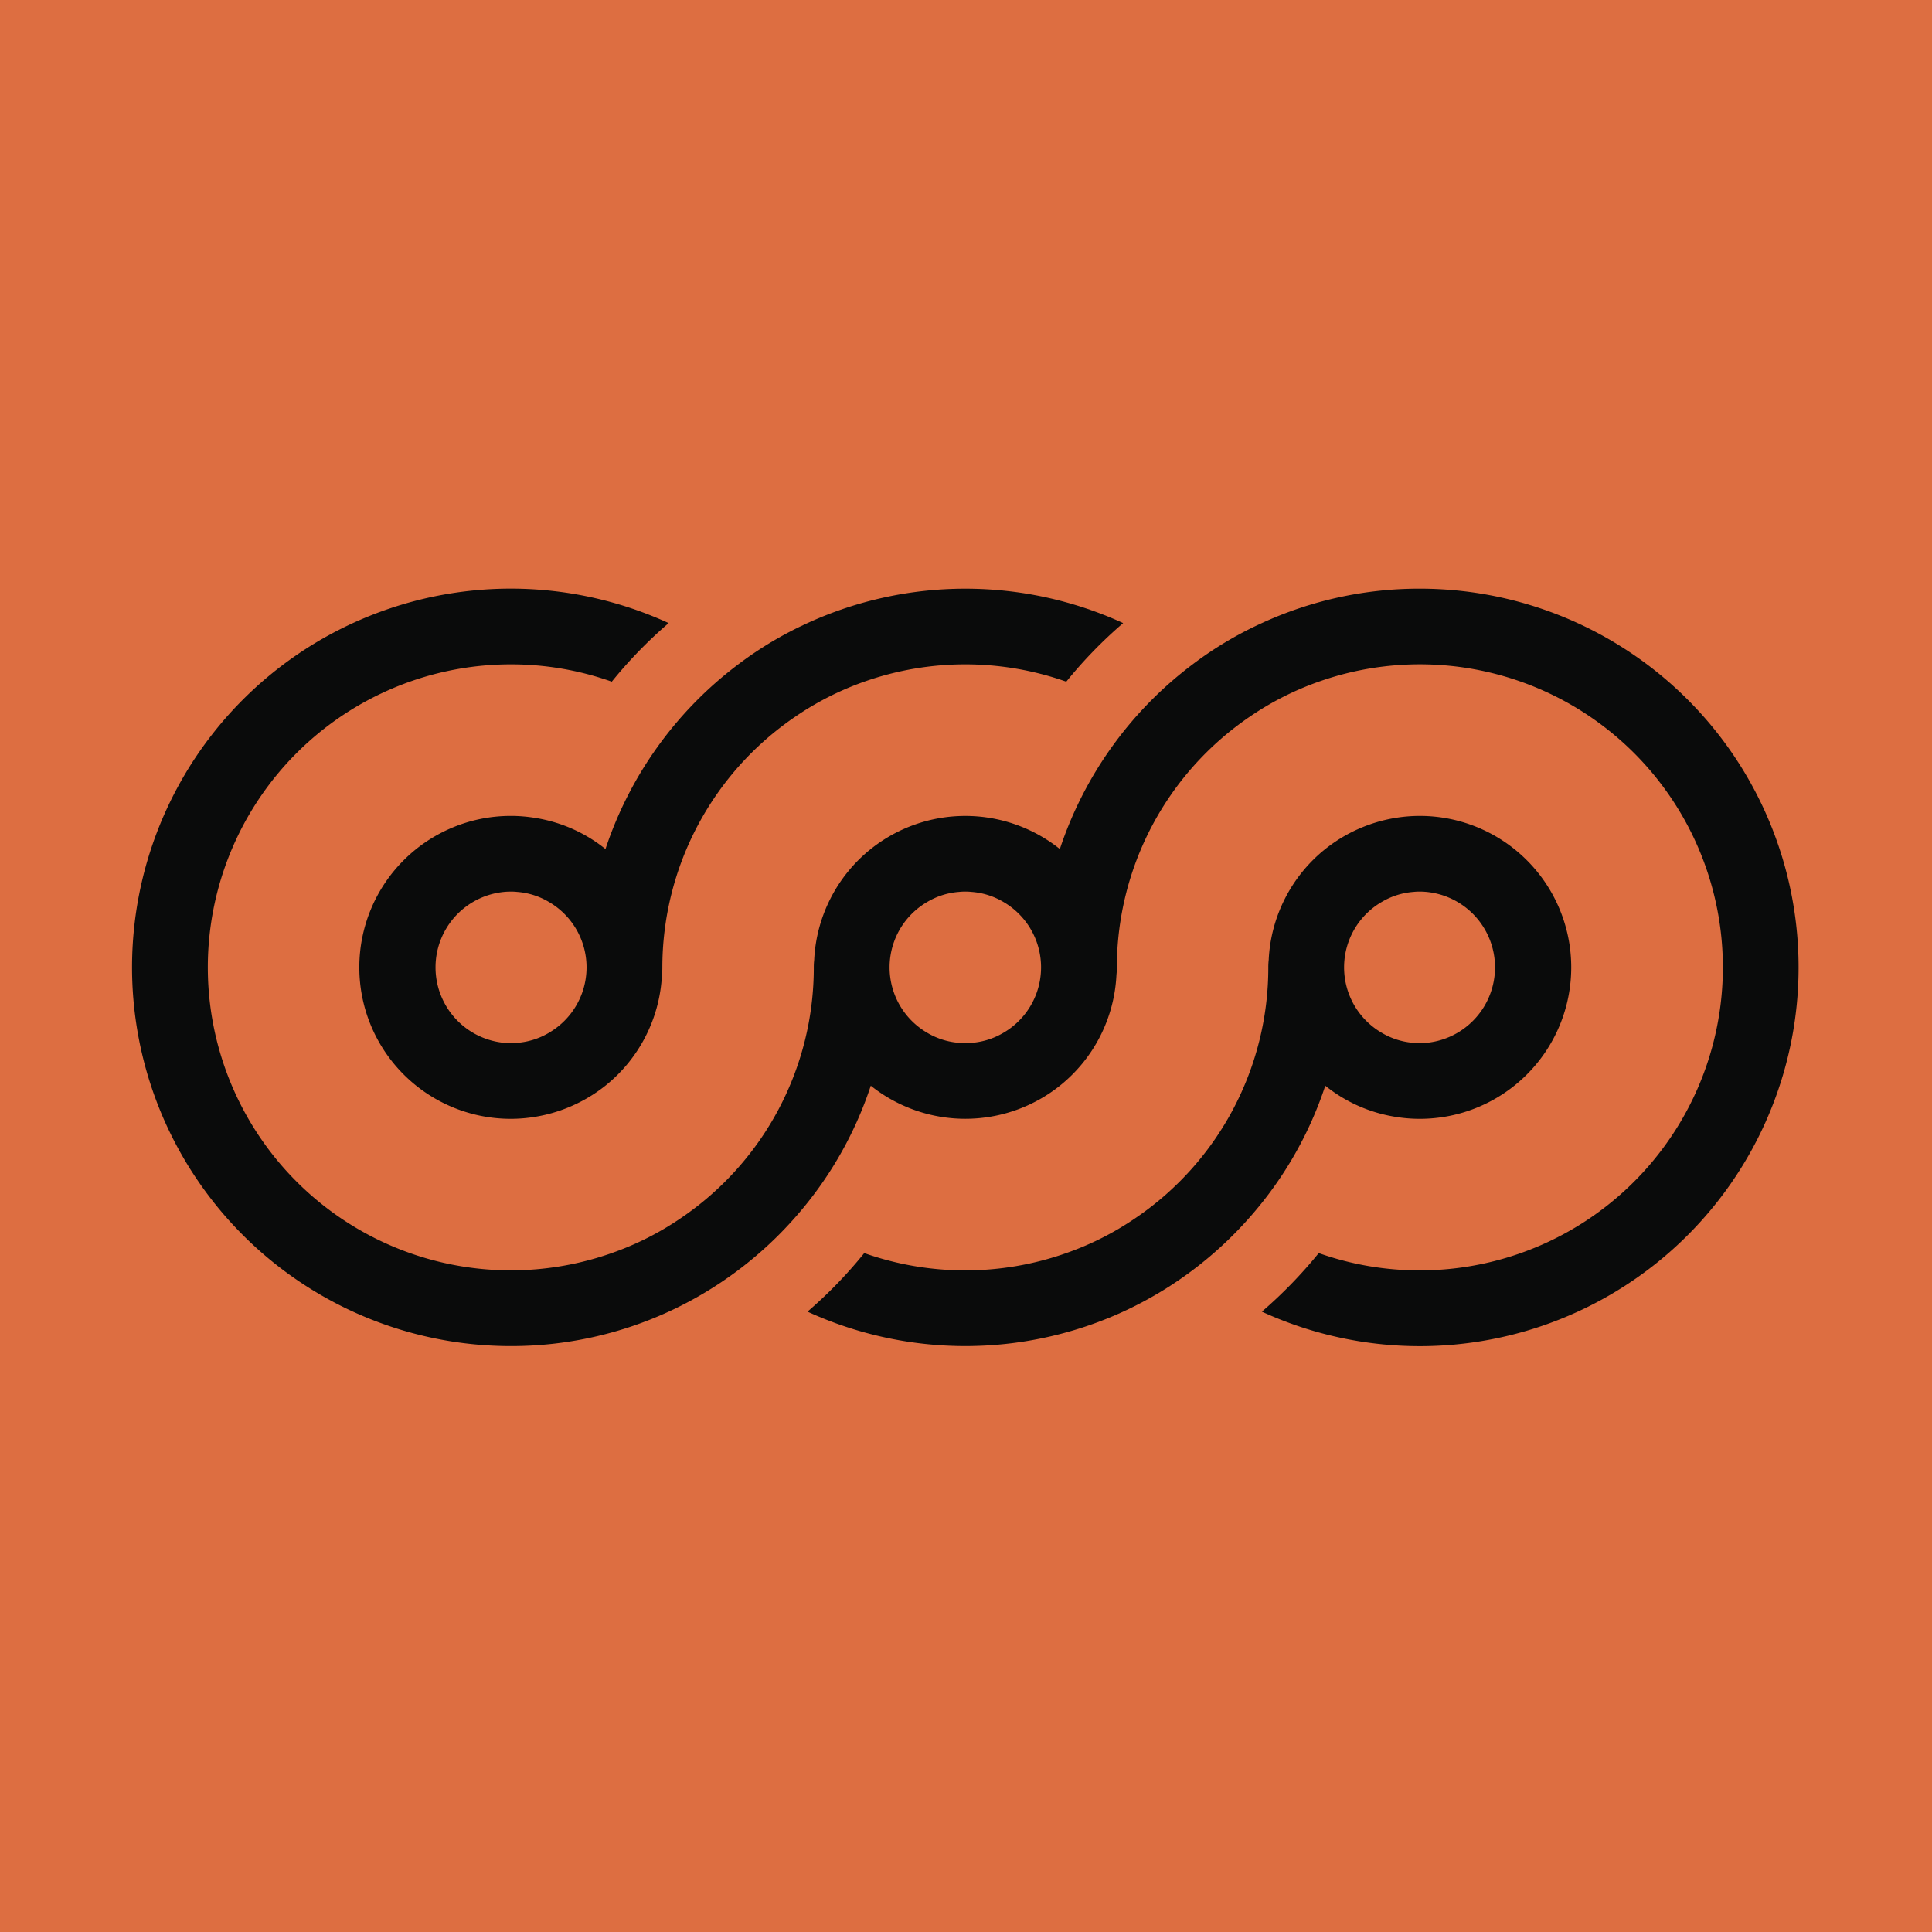
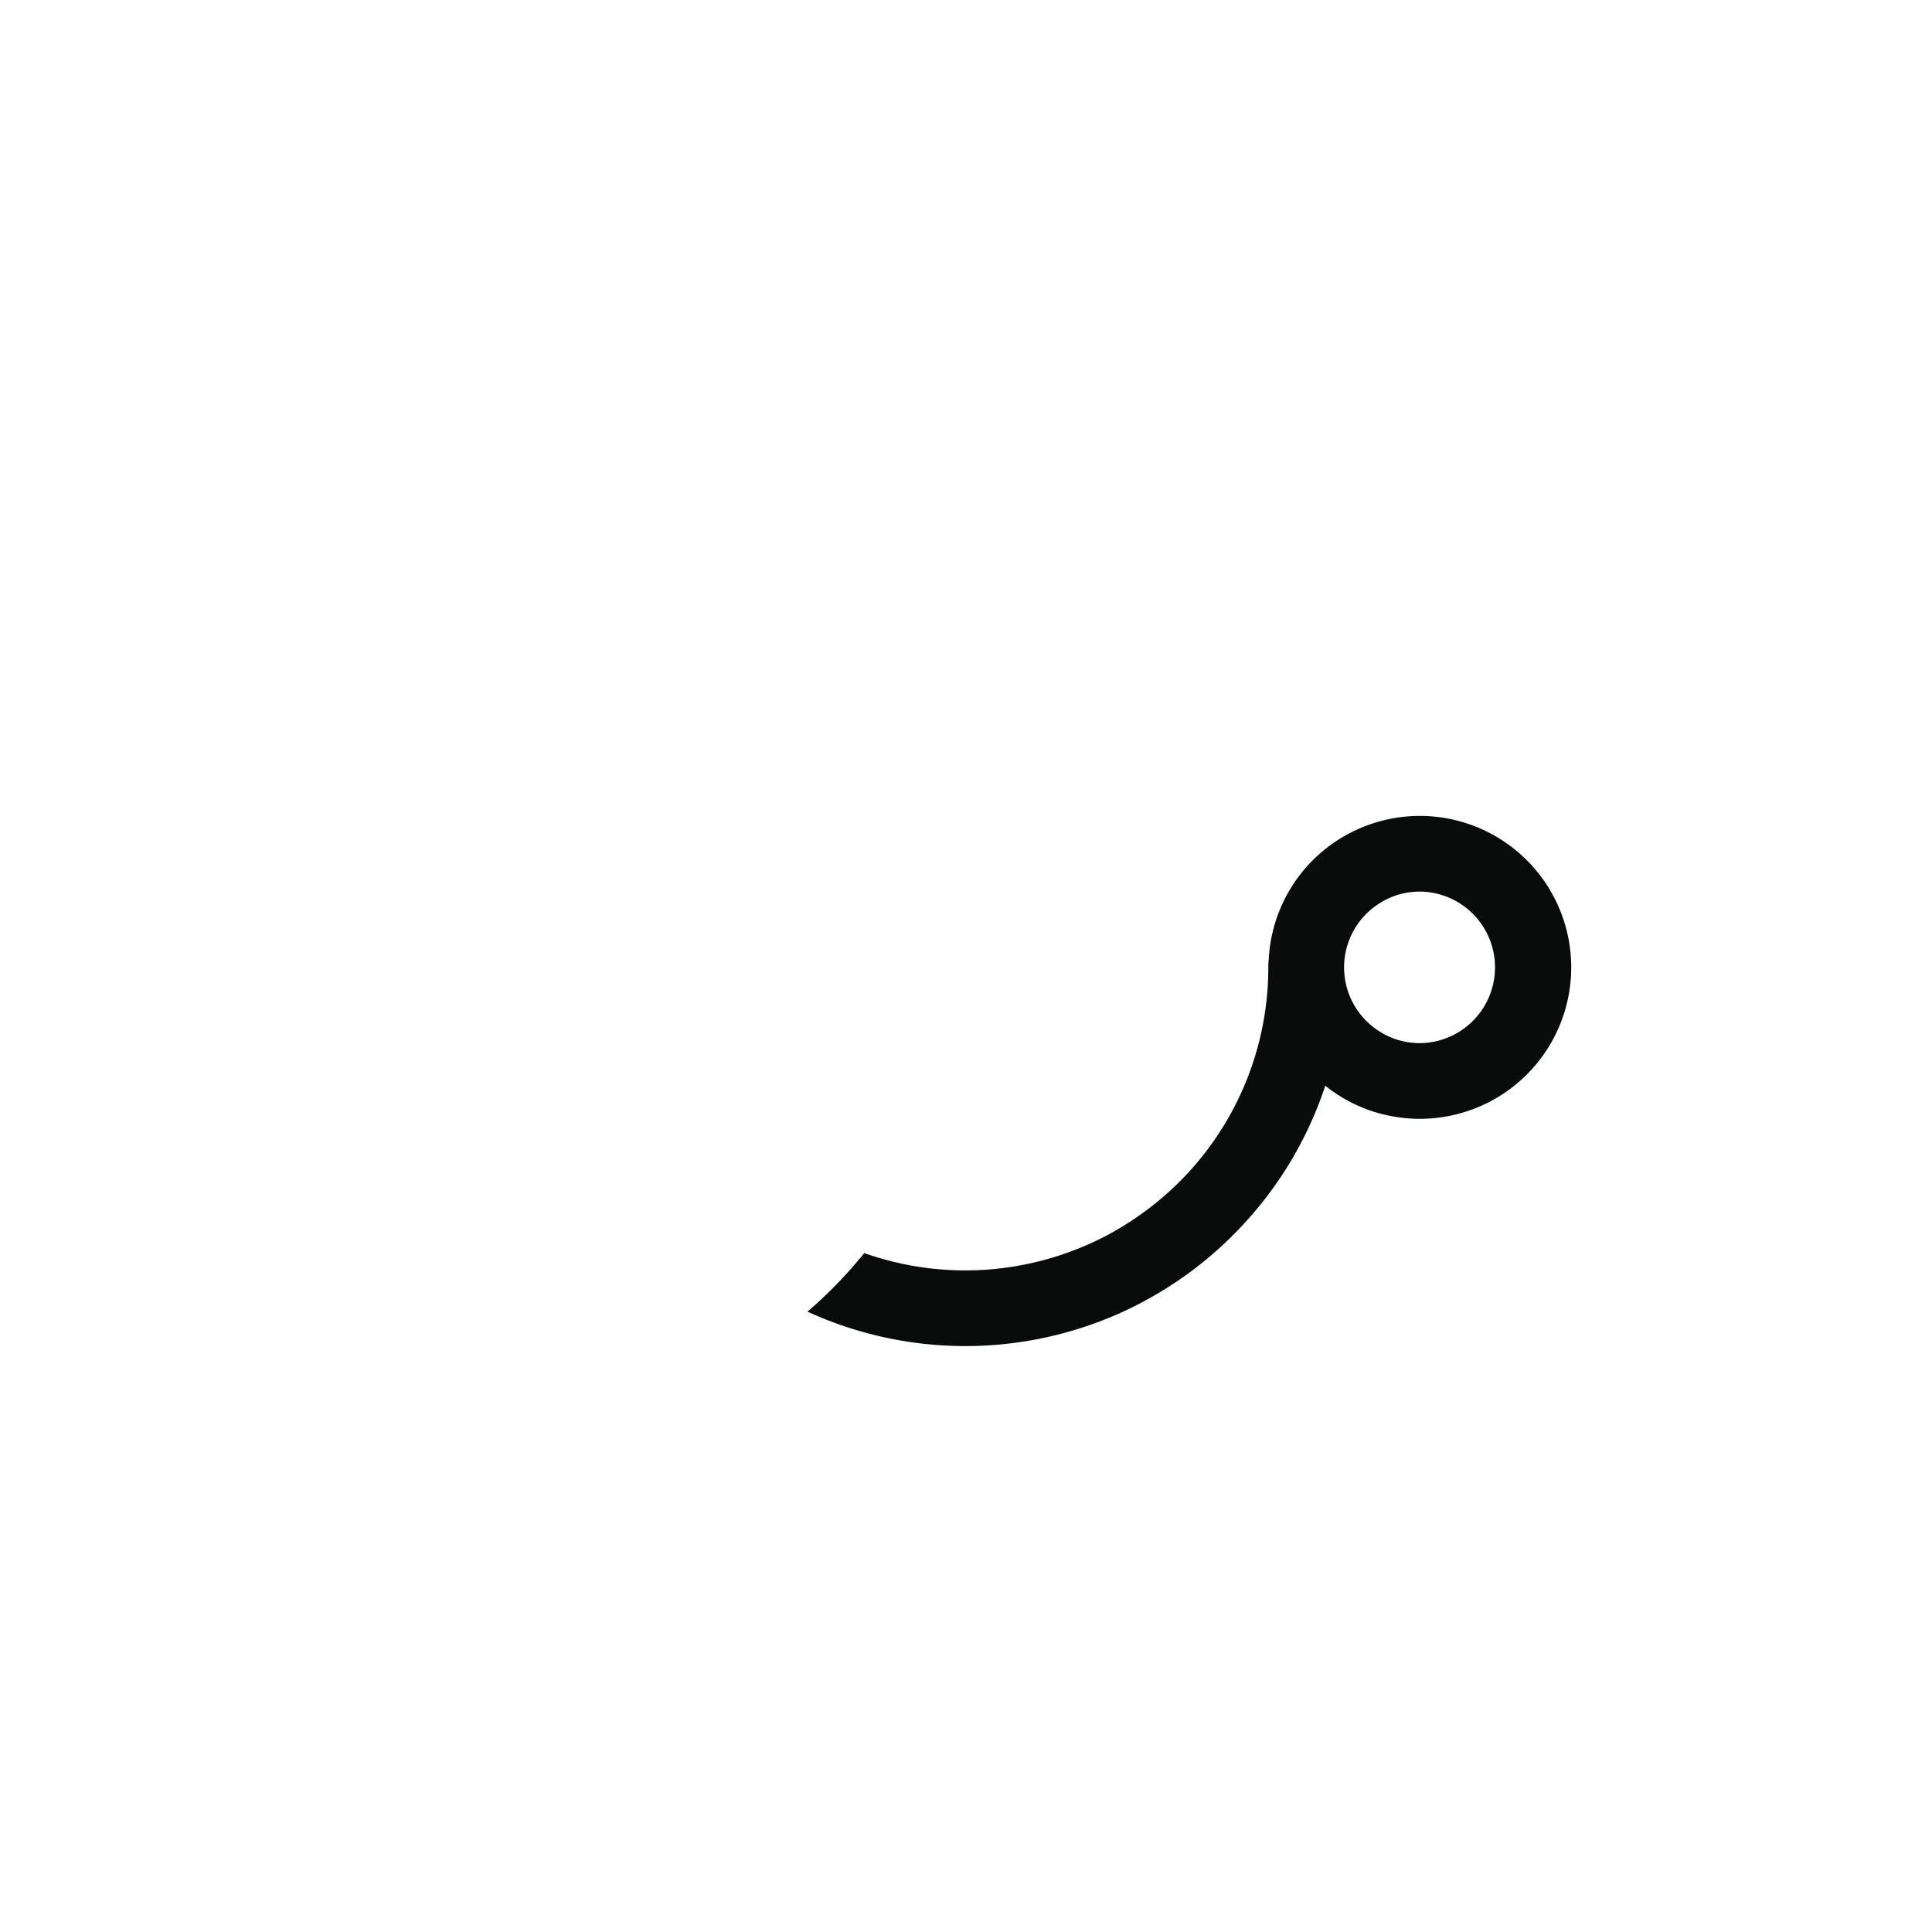
<svg xmlns="http://www.w3.org/2000/svg" width="512" height="512" viewBox="0 0 512 512">
  <defs>
    <clipPath id="clip-Web_1920_1">
      <rect width="512" height="512" />
    </clipPath>
  </defs>
  <g id="Web_1920_1" data-name="Web 1920 – 1" clip-path="url(#clip-Web_1920_1)">
-     <rect width="512" height="512" fill="#dd6e41" />
    <g id="Group_1" data-name="Group 1" transform="translate(17.264 6.845)">
      <g id="mis_Symbol-Black" transform="translate(17.736 149.155)">
        <path id="Path_1" data-name="Path 1" d="M223.039,103.811a39.58,39.58,0,0,0,6.657.567,40.139,40.139,0,1,0,0-80.278,40.319,40.319,0,0,0-25.041,8.781,40.08,40.08,0,0,0-14.985,29.2V62.2a16.411,16.411,0,0,0-.113,2.04,80.166,80.166,0,0,1-35.1,66.37,77.881,77.881,0,0,1-18.441,9.348,80.37,80.37,0,0,1-53.538,0A119.85,119.85,0,0,1,67.44,155.479a100.452,100.452,0,0,0,83.649,0,100.6,100.6,0,0,0,33.426-24.871A99.913,99.913,0,0,0,204.655,95.6a39.541,39.541,0,0,0,18.384,8.215Zm-3.371-56.937a19.317,19.317,0,0,1,8.385-2.634,15.954,15.954,0,0,1,1.643-.085,20.084,20.084,0,0,1,0,40.167,10.646,10.646,0,0,1-1.643-.085,19.317,19.317,0,0,1-8.385-2.634,20.048,20.048,0,0,1,0-34.729Z" transform="translate(111.557 36.123)" fill="#0a0b0b" />
-         <path id="Path_2" data-name="Path 2" d="M345.5,2.84a99.823,99.823,0,0,0-41.839,9.121,97.029,97.029,0,0,0-18.384,10.962,100.909,100.909,0,0,0-35.153,48.92,40.165,40.165,0,0,0-50.11,0,40.08,40.08,0,0,0-14.985,29.2v.113a16.408,16.408,0,0,0-.113,2.04,80.166,80.166,0,0,1-35.1,66.37,77.882,77.882,0,0,1-18.441,9.348A80.3,80.3,0,1,1,104.612,22.9a79.783,79.783,0,0,1,26.769,4.589,120.067,120.067,0,0,1,15.07-15.523,100.368,100.368,0,1,0-41.839,191.6,99.823,99.823,0,0,0,41.839-9.121,100.6,100.6,0,0,0,33.426-24.871,99.913,99.913,0,0,0,20.14-35.012,40.183,40.183,0,0,0,50.11,0,40.08,40.08,0,0,0,14.985-29.2v-.113a16.411,16.411,0,0,0,.113-2.04,80.438,80.438,0,0,1,35.125-66.37,78.566,78.566,0,0,1,18.384-9.348A80.308,80.308,0,1,1,345.5,183.508a79.783,79.783,0,0,1-26.769-4.589,121.963,121.963,0,0,1-15.07,15.523A100.373,100.373,0,1,0,345.5,2.84ZM235.113,120.566A19.318,19.318,0,0,1,226.7,123.2a15.955,15.955,0,0,1-1.643.085,10.647,10.647,0,0,1-1.643-.085,19.317,19.317,0,0,1-8.385-2.634,20.048,20.048,0,0,1,0-34.729,19.317,19.317,0,0,1,8.385-2.634,15.924,15.924,0,0,1,3.286,0,19.318,19.318,0,0,1,8.413,2.634,20.048,20.048,0,0,1,0,34.729Z" transform="translate(-4.25 -2.84)" fill="#0a0b0b" />
-         <path id="Path_3" data-name="Path 3" d="M72.306,63.629a39.581,39.581,0,0,0-6.657-.567,40.139,40.139,0,0,0,0,80.278,40.426,40.426,0,0,0,25.069-8.781,40.08,40.08,0,0,0,14.985-29.2v-.113a16.408,16.408,0,0,0,.113-2.04,80.438,80.438,0,0,1,35.125-66.37,78.567,78.567,0,0,1,18.384-9.348,80.37,80.37,0,0,1,53.538,0,120.066,120.066,0,0,1,15.07-15.523,100.451,100.451,0,0,0-83.649,0h0A97.03,97.03,0,0,0,125.9,22.924a100.91,100.91,0,0,0-35.153,48.92,39.642,39.642,0,0,0-18.412-8.215Zm3.4,56.937a19.318,19.318,0,0,1-8.413,2.634,15.949,15.949,0,0,1-1.643.085,20.084,20.084,0,0,1,0-40.167,15.956,15.956,0,0,1,1.643.085A19.318,19.318,0,0,1,75.7,85.837a20.048,20.048,0,0,1,0,34.729Z" transform="translate(34.713 -2.84)" fill="#0a0b0b" />
      </g>
    </g>
  </g>
</svg>